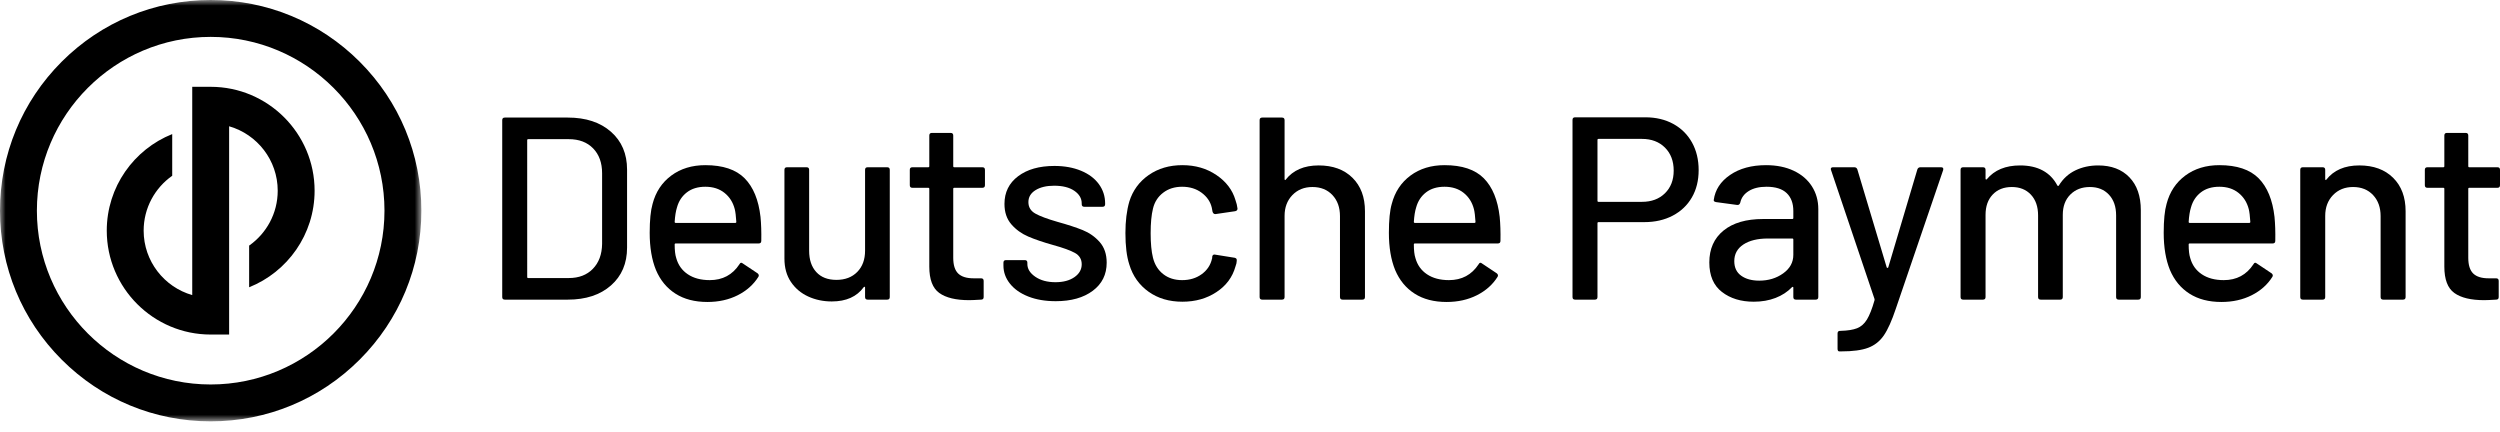
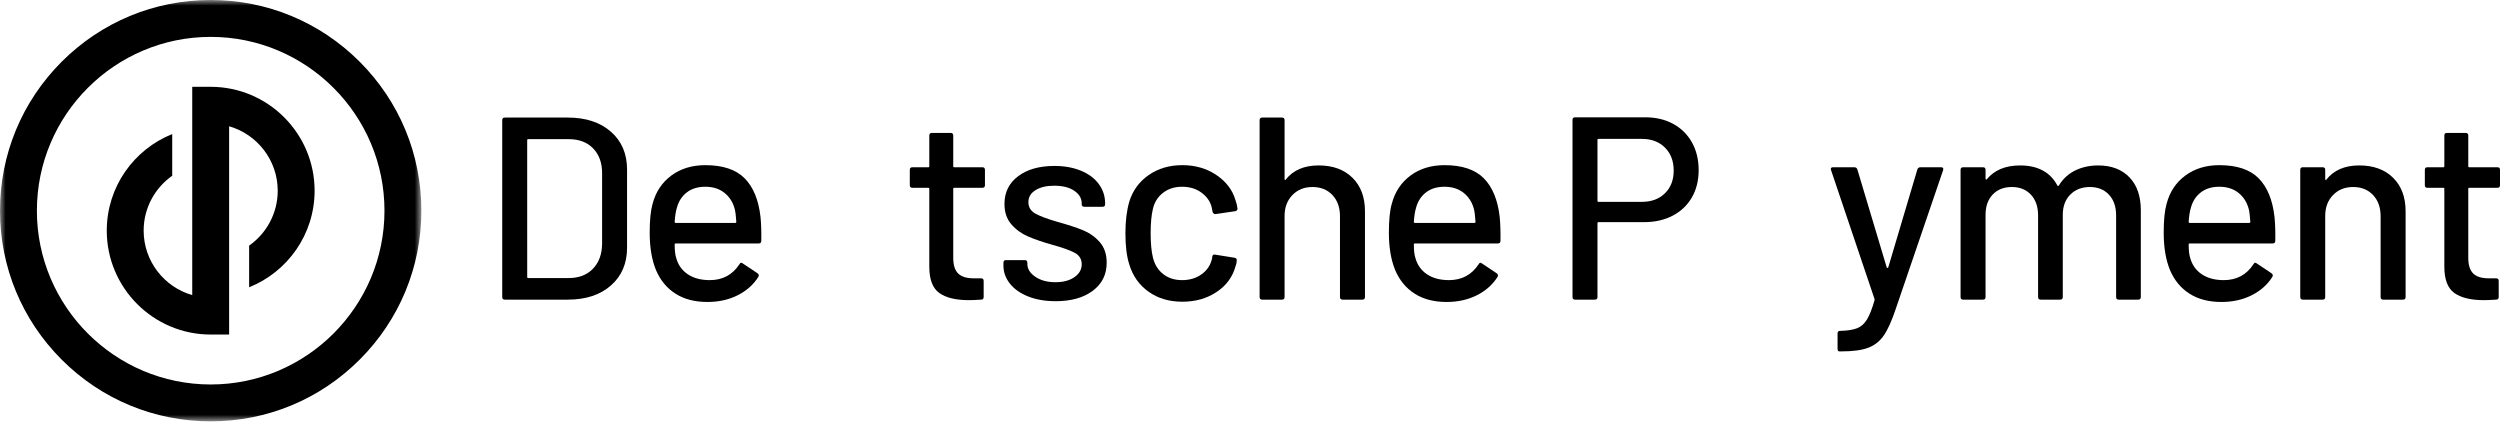
<svg xmlns="http://www.w3.org/2000/svg" xmlns:xlink="http://www.w3.org/1999/xlink" width="220px" height="38px" viewBox="0 0 220 38" version="1.1">
  <title>DP Logo</title>
  <defs>
    <polygon id="path-1" points="0 0 37.08 0 37.08 37.079 0 37.079" />
  </defs>
  <g id="Page-1" stroke="none" stroke-width="1" fill="none" fill-rule="evenodd">
    <g id="Deutsche-Payment---Home-04" transform="translate(-119, -42)">
      <g id="DP-Logo" transform="translate(119, 42)">
        <path d="M46.485,24.468 L50.055,24.468 C50.94,24.468 51.646,24.198 52.172,23.656 C52.7,23.114 52.97,22.385 52.985,21.47 L52.985,15.244 C52.985,14.329 52.722,13.6 52.196,13.058 C51.669,12.517 50.956,12.246 50.055,12.246 L46.485,12.246 C46.424,12.246 46.393,12.276 46.393,12.337 L46.394,24.376 C46.394,24.438 46.424,24.468 46.485,24.468 M44.196,26.139 L44.196,10.575 C44.196,10.422 44.272,10.346 44.425,10.346 L49.964,10.346 C51.551,10.346 52.817,10.762 53.763,11.593 C54.709,12.425 55.182,13.535 55.182,14.924 L55.182,21.79 C55.183,23.179 54.709,24.289 53.763,25.12 C52.817,25.952 51.551,26.368 49.964,26.368 L44.425,26.368 C44.272,26.368 44.196,26.292 44.196,26.139" id="Fill-1" fill="#000000" />
        <path d="M60.447,16.926 C60.019,17.255 59.73,17.693 59.577,18.243 C59.47,18.578 59.402,19.005 59.371,19.524 C59.371,19.585 59.402,19.616 59.463,19.616 L64.704,19.616 C64.765,19.616 64.796,19.585 64.796,19.524 C64.765,19.021 64.719,18.647 64.658,18.403 C64.505,17.808 64.204,17.331 63.754,16.972 C63.304,16.613 62.744,16.434 62.072,16.434 C61.415,16.434 60.874,16.598 60.447,16.926 M66.993,21.195 C66.993,21.348 66.916,21.424 66.764,21.424 L59.463,21.424 C59.402,21.424 59.371,21.455 59.371,21.515 C59.371,22.034 59.417,22.431 59.508,22.706 C59.676,23.316 60.015,23.793 60.527,24.136 C61.039,24.48 61.683,24.651 62.461,24.651 C63.59,24.651 64.46,24.186 65.07,23.255 C65.147,23.103 65.245,23.08 65.368,23.186 L66.673,24.056 C66.779,24.148 66.802,24.247 66.742,24.354 C66.313,25.04 65.707,25.582 64.922,25.979 C64.135,26.375 63.247,26.574 62.255,26.574 C61.141,26.574 60.202,26.33 59.44,25.841 C58.676,25.354 58.105,24.659 57.724,23.759 C57.356,22.859 57.173,21.768 57.173,20.485 C57.173,19.372 57.258,18.525 57.426,17.945 C57.7,16.892 58.25,16.061 59.073,15.45 C59.898,14.84 60.896,14.534 62.072,14.534 C63.613,14.534 64.765,14.92 65.528,15.69 C66.291,16.461 66.756,17.594 66.925,19.09 C66.985,19.715 67.008,20.417 66.993,21.195" id="Fill-3" fill="#000000" />
-         <path d="M76.354,14.718 L78.071,14.718 C78.223,14.718 78.3,14.794 78.3,14.946 L78.3,26.139 C78.3,26.292 78.223,26.368 78.071,26.368 L76.354,26.368 C76.201,26.368 76.126,26.292 76.126,26.139 L76.126,25.292 C76.126,25.262 76.114,25.243 76.091,25.235 C76.068,25.228 76.042,25.239 76.01,25.269 C75.4,26.108 74.462,26.528 73.196,26.528 C72.448,26.528 71.757,26.383 71.124,26.093 C70.49,25.804 69.983,25.376 69.602,24.812 C69.221,24.247 69.03,23.56 69.03,22.752 L69.03,14.946 C69.03,14.794 69.106,14.718 69.259,14.718 L70.975,14.718 C71.127,14.718 71.204,14.794 71.204,14.946 L71.204,22.065 C71.204,22.858 71.414,23.484 71.834,23.942 C72.253,24.4 72.844,24.629 73.607,24.629 C74.37,24.629 74.981,24.396 75.439,23.93 C75.897,23.465 76.126,22.843 76.126,22.065 L76.126,14.946 C76.126,14.794 76.201,14.718 76.354,14.718" id="Fill-5" fill="#000000" />
        <path d="M86.448,16.526 L83.976,16.526 C83.915,16.526 83.885,16.557 83.885,16.618 L83.885,22.683 C83.885,23.324 84.029,23.785 84.319,24.068 C84.609,24.35 85.059,24.491 85.67,24.491 L86.333,24.491 C86.486,24.491 86.562,24.568 86.562,24.72 L86.562,26.139 C86.562,26.292 86.486,26.368 86.333,26.368 C85.844,26.398 85.494,26.414 85.28,26.414 C84.121,26.414 83.247,26.204 82.66,25.784 C82.072,25.365 81.778,24.59 81.778,23.461 L81.778,16.618 C81.778,16.557 81.748,16.526 81.687,16.526 L80.291,16.526 C80.138,16.526 80.062,16.45 80.062,16.297 L80.062,14.947 C80.062,14.794 80.138,14.718 80.291,14.718 L81.687,14.718 C81.748,14.718 81.778,14.687 81.778,14.626 L81.778,11.926 C81.778,11.773 81.855,11.696 82.007,11.696 L83.655,11.696 C83.808,11.696 83.885,11.773 83.885,11.925 L83.885,14.626 C83.885,14.687 83.915,14.718 83.976,14.718 L86.448,14.718 C86.6,14.718 86.676,14.794 86.676,14.947 L86.676,16.297 C86.676,16.45 86.6,16.526 86.448,16.526" id="Fill-7" fill="#000000" />
        <path d="M90.488,26.093 C89.793,25.819 89.255,25.441 88.874,24.96 C88.492,24.48 88.302,23.949 88.302,23.369 L88.302,23.118 C88.302,22.965 88.378,22.889 88.531,22.889 L90.178,22.889 C90.331,22.889 90.408,22.965 90.408,23.118 L90.408,23.232 C90.408,23.66 90.639,24.033 91.105,24.354 C91.571,24.674 92.162,24.834 92.879,24.834 C93.566,24.834 94.123,24.686 94.551,24.388 C94.977,24.091 95.191,23.713 95.191,23.255 C95.191,22.813 94.993,22.481 94.596,22.259 C94.199,22.038 93.558,21.805 92.673,21.561 C91.804,21.318 91.075,21.069 90.488,20.817 C89.9,20.566 89.404,20.207 89,19.742 C88.595,19.276 88.393,18.677 88.393,17.945 C88.393,16.923 88.793,16.11 89.595,15.507 C90.396,14.905 91.461,14.603 92.788,14.603 C93.673,14.603 94.455,14.745 95.134,15.027 C95.813,15.309 96.336,15.702 96.702,16.205 C97.068,16.709 97.251,17.274 97.251,17.899 L97.251,17.968 C97.251,18.12 97.174,18.197 97.022,18.197 L95.42,18.197 C95.267,18.197 95.191,18.12 95.191,17.968 L95.191,17.899 C95.191,17.457 94.974,17.087 94.539,16.789 C94.104,16.491 93.512,16.343 92.765,16.343 C92.093,16.343 91.548,16.473 91.128,16.732 C90.708,16.992 90.499,17.342 90.499,17.785 C90.499,18.228 90.701,18.563 91.105,18.792 C91.51,19.021 92.162,19.265 93.062,19.524 C93.947,19.769 94.684,20.009 95.271,20.245 C95.858,20.482 96.359,20.832 96.771,21.298 C97.182,21.764 97.388,22.37 97.388,23.118 C97.388,24.155 96.98,24.979 96.164,25.589 C95.347,26.2 94.26,26.505 92.903,26.505 C91.987,26.505 91.182,26.368 90.488,26.093" id="Fill-9" fill="#000000" />
        <path d="M101.074,25.67 C100.249,25.083 99.684,24.285 99.379,23.278 C99.15,22.576 99.037,21.653 99.037,20.509 C99.037,19.455 99.15,18.533 99.379,17.739 C99.684,16.762 100.253,15.984 101.084,15.405 C101.916,14.825 102.904,14.534 104.048,14.534 C105.194,14.534 106.192,14.825 107.047,15.405 C107.902,15.984 108.458,16.717 108.718,17.602 C108.81,17.846 108.87,18.098 108.901,18.357 C108.901,18.479 108.833,18.555 108.695,18.586 L106.978,18.838 L106.933,18.838 C106.826,18.838 106.75,18.769 106.704,18.632 L106.635,18.265 C106.513,17.747 106.215,17.312 105.743,16.961 C105.269,16.61 104.698,16.434 104.026,16.434 C103.37,16.434 102.813,16.61 102.356,16.961 C101.897,17.312 101.6,17.777 101.462,18.357 C101.325,18.906 101.257,19.631 101.257,20.531 C101.257,21.416 101.325,22.133 101.462,22.683 C101.615,23.294 101.916,23.774 102.367,24.125 C102.816,24.476 103.37,24.651 104.026,24.651 C104.698,24.651 105.274,24.476 105.754,24.125 C106.235,23.774 106.536,23.316 106.659,22.752 C106.674,22.737 106.677,22.717 106.669,22.694 C106.662,22.672 106.666,22.653 106.681,22.637 L106.681,22.545 C106.726,22.424 106.811,22.377 106.933,22.408 L108.65,22.683 C108.772,22.713 108.833,22.774 108.833,22.866 L108.833,22.958 C108.833,23.095 108.794,23.263 108.718,23.461 C108.458,24.392 107.902,25.14 107.047,25.704 C106.192,26.269 105.194,26.551 104.048,26.551 C102.889,26.551 101.897,26.258 101.074,25.67" id="Fill-11" fill="#000000" />
        <path d="M119.018,15.645 C119.751,16.37 120.117,17.35 120.117,18.586 L120.117,26.139 C120.117,26.292 120.04,26.368 119.887,26.368 L118.148,26.368 C117.995,26.368 117.918,26.292 117.918,26.139 L117.918,19.021 C117.918,18.258 117.698,17.64 117.256,17.167 C116.812,16.694 116.226,16.457 115.493,16.457 C114.775,16.457 114.188,16.694 113.73,17.167 C113.273,17.64 113.043,18.251 113.043,18.998 L113.043,26.139 C113.043,26.292 112.967,26.368 112.815,26.368 L111.075,26.368 C110.923,26.368 110.846,26.292 110.846,26.139 L110.846,10.575 C110.846,10.422 110.923,10.346 111.075,10.346 L112.815,10.346 C112.967,10.346 113.043,10.422 113.043,10.575 L113.043,15.771 C113.043,15.802 113.055,15.824 113.078,15.839 C113.101,15.855 113.12,15.847 113.136,15.816 C113.791,14.977 114.76,14.557 116.042,14.557 C117.293,14.557 118.284,14.92 119.018,15.645" id="Fill-13" fill="#000000" />
        <path d="M125.495,16.926 C125.067,17.255 124.778,17.693 124.625,18.243 C124.518,18.578 124.45,19.005 124.419,19.524 C124.419,19.585 124.45,19.616 124.511,19.616 L129.753,19.616 C129.813,19.616 129.844,19.585 129.844,19.524 C129.813,19.021 129.768,18.647 129.706,18.403 C129.553,17.808 129.252,17.331 128.802,16.972 C128.352,16.613 127.792,16.434 127.12,16.434 C126.463,16.434 125.922,16.598 125.495,16.926 M132.041,21.195 C132.041,21.348 131.964,21.424 131.812,21.424 L124.511,21.424 C124.45,21.424 124.419,21.455 124.419,21.515 C124.419,22.034 124.465,22.431 124.556,22.706 C124.724,23.316 125.063,23.793 125.575,24.136 C126.087,24.48 126.731,24.651 127.509,24.651 C128.638,24.651 129.508,24.186 130.119,23.255 C130.195,23.103 130.293,23.08 130.416,23.186 L131.721,24.056 C131.827,24.148 131.85,24.247 131.79,24.354 C131.361,25.04 130.756,25.582 129.97,25.979 C129.183,26.375 128.295,26.574 127.303,26.574 C126.189,26.574 125.25,26.33 124.488,25.841 C123.724,25.354 123.153,24.659 122.772,23.759 C122.405,22.859 122.222,21.768 122.222,20.485 C122.222,19.372 122.306,18.525 122.474,17.945 C122.748,16.892 123.298,16.061 124.121,15.45 C124.946,14.84 125.944,14.534 127.12,14.534 C128.661,14.534 129.813,14.92 130.576,15.69 C131.339,16.461 131.804,17.594 131.973,19.09 C132.033,19.715 132.056,20.417 132.041,21.195" id="Fill-15" fill="#000000" />
        <path d="M146.518,17.006 C147.029,16.503 147.285,15.839 147.285,15.015 C147.285,14.176 147.029,13.501 146.518,12.99 C146.006,12.479 145.331,12.223 144.492,12.223 L140.67,12.223 C140.609,12.223 140.578,12.254 140.578,12.314 L140.578,17.67 C140.578,17.731 140.609,17.762 140.67,17.762 L144.492,17.762 C145.331,17.762 146.006,17.51 146.518,17.006 M147.251,10.907 C147.96,11.296 148.509,11.842 148.898,12.543 C149.287,13.246 149.481,14.054 149.481,14.969 C149.481,15.885 149.283,16.686 148.886,17.373 C148.489,18.059 147.928,18.594 147.204,18.975 C146.48,19.356 145.644,19.547 144.698,19.547 L140.67,19.547 C140.609,19.547 140.578,19.578 140.578,19.638 L140.578,26.139 C140.578,26.292 140.502,26.368 140.349,26.368 L138.61,26.368 C138.457,26.368 138.381,26.292 138.381,26.139 L138.381,10.552 C138.381,10.4 138.457,10.323 138.61,10.323 L144.79,10.323 C145.72,10.323 146.54,10.518 147.251,10.907" id="Fill-17" fill="#000000" />
-         <path d="M156.921,24.056 C157.515,23.629 157.813,23.087 157.813,22.431 L157.813,21.081 C157.813,21.02 157.782,20.989 157.721,20.989 L155.57,20.989 C154.669,20.989 153.952,21.165 153.418,21.515 C152.884,21.867 152.617,22.355 152.617,22.98 C152.617,23.545 152.819,23.972 153.224,24.262 C153.628,24.552 154.158,24.697 154.814,24.697 C155.623,24.697 156.325,24.483 156.921,24.056 M157.847,15.027 C158.541,15.355 159.075,15.813 159.449,16.4 C159.823,16.988 160.011,17.655 160.011,18.403 L160.011,26.139 C160.011,26.292 159.933,26.368 159.782,26.368 L158.042,26.368 C157.889,26.368 157.813,26.292 157.813,26.139 L157.813,25.315 C157.813,25.239 157.774,25.223 157.699,25.269 C157.302,25.681 156.818,25.998 156.245,26.219 C155.673,26.44 155.035,26.551 154.333,26.551 C153.204,26.551 152.27,26.265 151.53,25.692 C150.789,25.12 150.42,24.255 150.42,23.095 C150.42,21.905 150.835,20.97 151.667,20.291 C152.499,19.612 153.662,19.273 155.158,19.273 L157.721,19.273 C157.782,19.273 157.813,19.242 157.813,19.181 L157.813,18.563 C157.813,17.891 157.618,17.369 157.23,16.995 C156.84,16.621 156.248,16.434 155.455,16.434 C154.814,16.434 154.292,16.56 153.888,16.812 C153.483,17.063 153.235,17.404 153.144,17.83 C153.098,17.983 153.006,18.052 152.869,18.036 L151.015,17.785 C150.862,17.755 150.794,17.693 150.809,17.602 C150.932,16.701 151.411,15.965 152.251,15.393 C153.09,14.821 154.143,14.534 155.409,14.534 C156.341,14.534 157.152,14.699 157.847,15.027" id="Fill-19" fill="#000000" />
        <path d="M161.705,30.694 L161.705,29.343 C161.705,29.191 161.78,29.115 161.933,29.115 L161.979,29.115 C162.59,29.099 163.069,29.023 163.421,28.886 C163.771,28.748 164.062,28.493 164.291,28.119 C164.519,27.744 164.741,27.184 164.954,26.437 C164.969,26.421 164.969,26.375 164.954,26.299 L161.132,14.97 L161.109,14.877 C161.109,14.772 161.178,14.717 161.315,14.717 L163.169,14.717 C163.306,14.717 163.398,14.779 163.444,14.9 L166.03,23.529 C166.045,23.561 166.068,23.576 166.099,23.576 C166.129,23.576 166.152,23.561 166.167,23.529 L168.731,14.9 C168.777,14.779 168.869,14.717 169.006,14.717 L170.814,14.717 C170.981,14.717 171.043,14.802 170.997,14.97 L166.831,27.169 C166.48,28.222 166.129,29.004 165.778,29.515 C165.427,30.026 164.969,30.389 164.405,30.602 C163.84,30.816 163.047,30.923 162.024,30.923 L161.864,30.923 C161.758,30.923 161.705,30.846 161.705,30.694" id="Fill-21" fill="#000000" />
        <path d="M187.385,15.599 C188.056,16.293 188.392,17.258 188.392,18.495 L188.392,26.139 C188.392,26.292 188.316,26.368 188.163,26.368 L186.446,26.368 C186.294,26.368 186.218,26.292 186.218,26.139 L186.218,18.952 C186.218,18.189 186.008,17.583 185.589,17.133 C185.169,16.682 184.608,16.457 183.906,16.457 C183.204,16.457 182.632,16.678 182.189,17.121 C181.746,17.564 181.525,18.159 181.525,18.906 L181.525,26.139 C181.525,26.292 181.449,26.368 181.296,26.368 L179.58,26.368 C179.428,26.368 179.351,26.292 179.351,26.139 L179.351,18.952 C179.351,18.189 179.142,17.583 178.722,17.133 C178.302,16.682 177.741,16.457 177.039,16.457 C176.338,16.457 175.777,16.678 175.357,17.121 C174.937,17.564 174.728,18.159 174.728,18.906 L174.728,26.139 C174.728,26.292 174.651,26.368 174.498,26.368 L172.759,26.368 C172.607,26.368 172.53,26.292 172.53,26.139 L172.53,14.947 C172.53,14.794 172.607,14.718 172.759,14.718 L174.498,14.718 C174.651,14.718 174.728,14.794 174.728,14.947 L174.728,15.725 C174.728,15.755 174.739,15.779 174.762,15.794 C174.785,15.809 174.812,15.802 174.842,15.77 C175.513,14.962 176.489,14.558 177.771,14.558 C178.55,14.558 179.214,14.706 179.764,15.004 C180.313,15.301 180.74,15.74 181.045,16.32 C181.091,16.381 181.137,16.381 181.182,16.32 C181.548,15.725 182.033,15.282 182.636,14.992 C183.238,14.703 183.906,14.558 184.638,14.558 C185.798,14.558 186.713,14.904 187.385,15.599" id="Fill-23" fill="#000000" />
        <path d="M193.679,16.926 C193.252,17.255 192.962,17.693 192.809,18.243 C192.703,18.578 192.634,19.005 192.603,19.524 C192.603,19.585 192.634,19.616 192.695,19.616 L197.937,19.616 C197.997,19.616 198.028,19.585 198.028,19.524 C197.997,19.021 197.952,18.647 197.891,18.403 C197.738,17.807 197.436,17.331 196.986,16.972 C196.536,16.613 195.976,16.434 195.304,16.434 C194.647,16.434 194.106,16.598 193.679,16.926 M200.225,21.195 C200.225,21.348 200.148,21.424 199.996,21.424 L192.695,21.424 C192.634,21.424 192.603,21.455 192.603,21.515 C192.603,22.034 192.649,22.431 192.74,22.706 C192.908,23.316 193.247,23.793 193.759,24.136 C194.271,24.48 194.915,24.651 195.693,24.651 C196.823,24.651 197.692,24.186 198.303,23.255 C198.379,23.103 198.478,23.08 198.601,23.186 L199.905,24.056 C200.011,24.148 200.034,24.247 199.974,24.354 C199.546,25.04 198.94,25.582 198.154,25.979 C197.367,26.375 196.479,26.574 195.487,26.574 C194.373,26.574 193.435,26.33 192.673,25.841 C191.908,25.353 191.337,24.659 190.956,23.759 C190.589,22.859 190.406,21.768 190.406,20.485 C190.406,19.372 190.49,18.525 190.658,17.945 C190.932,16.892 191.482,16.061 192.305,15.45 C193.13,14.84 194.129,14.534 195.304,14.534 C196.845,14.534 197.997,14.92 198.76,15.69 C199.523,16.461 199.988,17.594 200.157,19.09 C200.217,19.715 200.24,20.417 200.225,21.195" id="Fill-25" fill="#000000" />
        <path d="M210.593,15.644 C211.327,16.369 211.693,17.35 211.693,18.586 L211.693,26.139 C211.693,26.292 211.616,26.368 211.463,26.368 L209.724,26.368 C209.571,26.368 209.494,26.292 209.494,26.139 L209.494,19.021 C209.494,18.257 209.274,17.64 208.832,17.167 C208.388,16.694 207.802,16.457 207.069,16.457 C206.351,16.457 205.764,16.694 205.306,17.167 C204.849,17.64 204.619,18.25 204.619,18.998 L204.619,26.139 C204.619,26.292 204.543,26.368 204.391,26.368 L202.651,26.368 C202.499,26.368 202.422,26.292 202.422,26.139 L202.422,14.946 C202.422,14.794 202.499,14.718 202.651,14.718 L204.391,14.718 C204.543,14.718 204.619,14.794 204.619,14.946 L204.619,15.771 C204.619,15.802 204.631,15.824 204.654,15.839 C204.677,15.855 204.696,15.847 204.712,15.816 C205.367,14.977 206.336,14.557 207.618,14.557 C208.869,14.557 209.86,14.92 210.593,15.644" id="Fill-27" fill="#000000" />
        <path d="M219.772,16.526 L217.3,16.526 C217.238,16.526 217.208,16.556 217.208,16.617 L217.208,22.683 C217.208,23.324 217.353,23.785 217.643,24.068 C217.933,24.35 218.382,24.491 218.994,24.491 L219.657,24.491 C219.809,24.491 219.886,24.568 219.886,24.72 L219.886,26.139 C219.886,26.292 219.809,26.368 219.657,26.368 C219.168,26.398 218.818,26.414 218.604,26.414 C217.444,26.414 216.571,26.204 215.984,25.784 C215.396,25.365 215.102,24.59 215.102,23.461 L215.102,16.618 C215.102,16.556 215.072,16.526 215.011,16.526 L213.615,16.526 C213.462,16.526 213.386,16.45 213.386,16.297 L213.386,14.946 C213.386,14.794 213.462,14.718 213.615,14.718 L215.011,14.718 C215.072,14.718 215.102,14.687 215.102,14.626 L215.102,11.925 C215.102,11.773 215.179,11.696 215.331,11.696 L216.979,11.696 C217.132,11.696 217.208,11.773 217.208,11.925 L217.208,14.626 C217.208,14.687 217.238,14.718 217.3,14.718 L219.772,14.718 C219.924,14.718 220,14.794 220,14.946 L220,16.297 C220,16.45 219.924,16.526 219.772,16.526" id="Fill-29" fill="#000000" />
        <g id="Group-33">
          <mask id="mask-2" fill="white">
            <use xlink:href="#path-1" />
          </mask>
          <g id="Clip-32" />
          <path d="M18.54,3.246 C10.107,3.246 3.246,10.106 3.246,18.54 C3.246,26.973 10.107,33.834 18.54,33.834 C26.973,33.834 33.834,26.973 33.834,18.54 C33.834,10.106 26.973,3.246 18.54,3.246 M18.54,37.079 C13.588,37.079 8.932,35.151 5.43,31.649 C1.929,28.148 -0,23.492 -0,18.54 C-0,13.588 1.929,8.932 5.43,5.43 C8.932,1.929 13.588,-0 18.54,-0 C23.492,-0 28.148,1.929 31.649,5.43 C35.151,8.932 37.08,13.588 37.08,18.54 C37.08,23.492 35.151,28.148 31.649,31.649 C28.148,35.151 23.492,37.079 18.54,37.079" id="Fill-31" fill="#000000" mask="url(#mask-2)" />
        </g>
        <path d="M27.685,16.784 C27.685,11.742 23.583,7.639 18.54,7.639 L16.917,7.639 L16.917,9.329 L16.917,11.294 L16.917,14.623 L16.917,18.225 L16.917,25.968 C14.451,25.261 12.641,22.986 12.641,20.295 C12.641,18.301 13.636,16.535 15.155,15.467 L15.155,11.799 C11.783,13.147 9.395,16.447 9.395,20.295 C9.395,25.338 13.497,29.44 18.54,29.44 L20.163,29.44 L20.163,28.122 L20.163,25.785 L20.163,22.457 L20.163,19.226 L20.163,11.112 C22.629,11.819 24.439,14.094 24.439,16.784 C24.439,18.779 23.444,20.544 21.924,21.613 L21.924,25.28 C25.296,23.932 27.685,20.632 27.685,16.784" id="Fill-34" fill="#000000" />
      </g>
    </g>
  </g>
</svg>